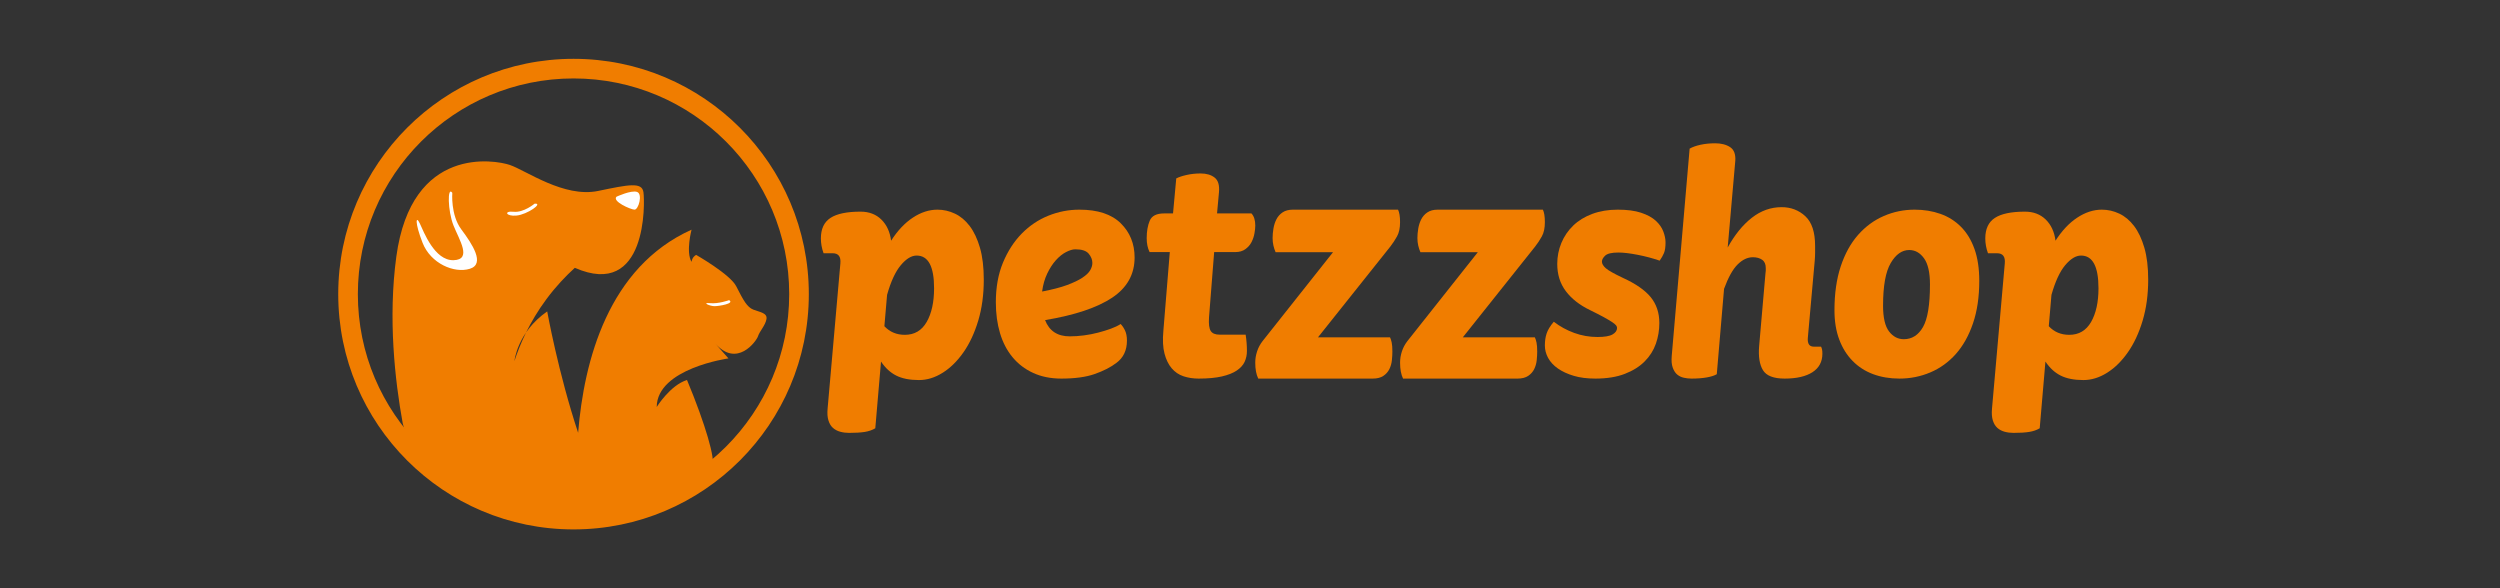
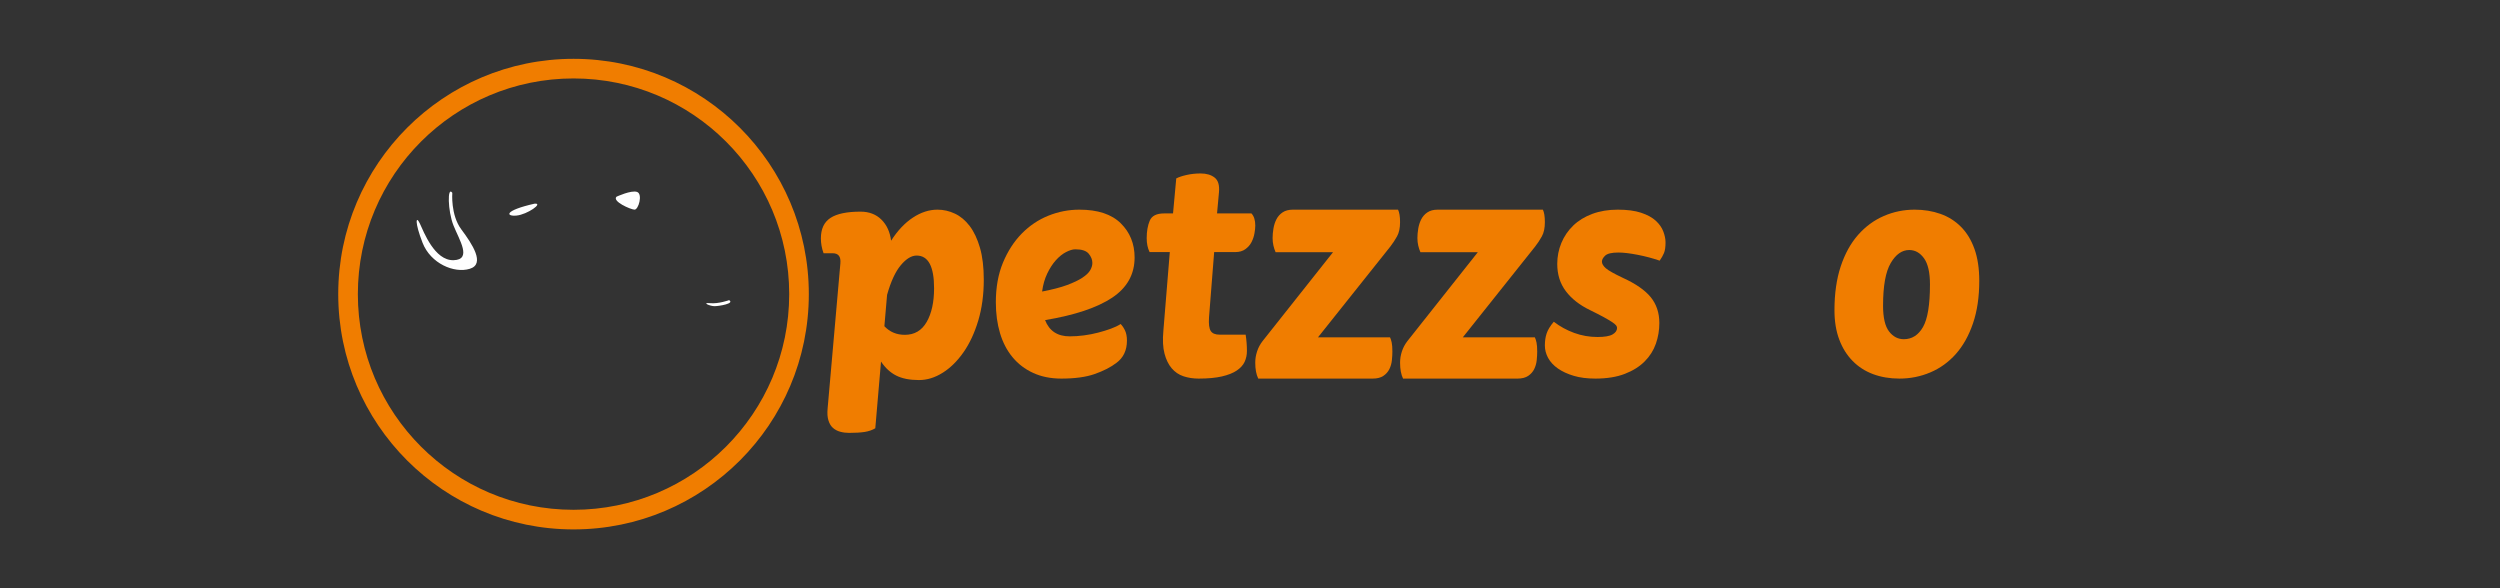
<svg xmlns="http://www.w3.org/2000/svg" width="170" height="40" viewBox="0 0 170 40" fill="none">
  <rect x="0" y="0" width="170" height="40" fill="#333333" stroke="none" />
  <path fill-rule="evenodd" clip-rule="evenodd" d="M58.517 14.392C59.096 14.392 59.568 14.572 59.933 14.93C60.298 15.29 60.518 15.769 60.595 16.367C61.036 15.679 61.531 15.155 62.079 14.796C62.627 14.436 63.183 14.257 63.746 14.257C64.157 14.257 64.553 14.347 64.933 14.527C65.314 14.706 65.649 14.987 65.939 15.369C66.228 15.75 66.46 16.24 66.635 16.839C66.81 17.438 66.897 18.164 66.897 19.017C66.897 20.035 66.772 20.964 66.521 21.802C66.269 22.641 65.935 23.359 65.516 23.957C65.097 24.556 64.625 25.021 64.1 25.349C63.575 25.679 63.038 25.844 62.49 25.844C61.865 25.844 61.352 25.743 60.948 25.541C60.545 25.338 60.198 25.021 59.909 24.586L59.52 29.122C59.323 29.241 59.086 29.324 58.813 29.369C58.538 29.414 58.181 29.436 57.739 29.436C57.526 29.436 57.324 29.41 57.134 29.358C56.943 29.305 56.78 29.22 56.643 29.099C56.506 28.98 56.403 28.811 56.335 28.594C56.266 28.377 56.246 28.104 56.278 27.775L57.145 17.917C57.191 17.453 57.016 17.221 56.62 17.221H56.003C55.882 16.892 55.82 16.554 55.82 16.211C55.82 15.567 56.037 15.103 56.471 14.819C56.907 14.534 57.588 14.392 58.517 14.392ZM62.331 17.378C61.98 17.378 61.623 17.596 61.257 18.029C60.891 18.463 60.579 19.137 60.321 20.05L60.138 22.183C60.503 22.573 60.967 22.768 61.531 22.768C62.185 22.768 62.68 22.476 63.015 21.892C63.35 21.308 63.517 20.545 63.517 19.602C63.518 18.12 63.122 17.378 62.331 17.378Z" fill="#F07D00" />
  <path fill-rule="evenodd" clip-rule="evenodd" d="M77.153 17.505C77.153 18.653 76.643 19.567 75.625 20.244C74.607 20.921 73.087 21.43 71.065 21.768C71.352 22.505 71.91 22.872 72.74 22.872C73.057 22.872 73.381 22.85 73.713 22.806C74.045 22.762 74.365 22.7 74.675 22.618C74.984 22.538 75.27 22.449 75.535 22.353C75.799 22.257 76.022 22.151 76.203 22.032C76.308 22.136 76.407 22.279 76.497 22.463C76.587 22.648 76.632 22.88 76.632 23.159C76.632 23.822 76.391 24.33 75.908 24.683C75.516 24.978 75.026 25.228 74.437 25.434C73.849 25.641 73.094 25.744 72.174 25.744C71.45 25.744 70.809 25.615 70.251 25.357C69.693 25.1 69.225 24.743 68.849 24.285C68.472 23.83 68.188 23.284 68 22.651C67.811 22.018 67.717 21.318 67.717 20.552C67.717 19.536 67.879 18.638 68.203 17.857C68.527 17.077 68.954 16.418 69.482 15.88C70.01 15.343 70.614 14.938 71.292 14.666C71.971 14.393 72.672 14.257 73.396 14.257C74.648 14.257 75.587 14.566 76.213 15.185C76.84 15.804 77.153 16.578 77.153 17.505ZM73.125 16.953C72.944 16.953 72.733 17.016 72.491 17.141C72.25 17.266 72.02 17.45 71.801 17.693C71.583 17.936 71.386 18.238 71.213 18.599C71.04 18.959 70.923 19.368 70.863 19.824C71.557 19.692 72.122 19.545 72.56 19.383C72.997 19.221 73.344 19.055 73.601 18.885C73.858 18.716 74.035 18.547 74.133 18.377C74.231 18.208 74.281 18.043 74.281 17.881C74.281 17.66 74.197 17.45 74.031 17.251C73.864 17.052 73.562 16.953 73.125 16.953Z" fill="#F07D00" />
  <path fill-rule="evenodd" clip-rule="evenodd" d="M82.563 17.141L82.213 21.589C82.183 22.038 82.224 22.345 82.333 22.51C82.442 22.675 82.642 22.757 82.934 22.757H84.704C84.733 22.937 84.755 23.124 84.769 23.318C84.784 23.513 84.791 23.693 84.791 23.857C84.791 24.127 84.74 24.374 84.638 24.598C84.536 24.823 84.357 25.022 84.103 25.194C83.848 25.366 83.509 25.5 83.087 25.598C82.664 25.695 82.14 25.744 81.513 25.744C81.135 25.744 80.789 25.691 80.476 25.586C80.163 25.482 79.897 25.302 79.678 25.047C79.46 24.793 79.296 24.46 79.187 24.048C79.078 23.636 79.052 23.115 79.11 22.487L79.547 17.141H78.171C78.04 16.872 77.975 16.557 77.975 16.197C77.975 15.733 78.043 15.336 78.182 15.007C78.321 14.678 78.644 14.513 79.154 14.513H79.766L79.985 12.132C80.16 12.042 80.396 11.963 80.695 11.896C80.993 11.829 81.31 11.795 81.645 11.795C82.038 11.795 82.355 11.889 82.595 12.076C82.836 12.263 82.934 12.596 82.89 13.076L82.759 14.513H85.097C85.272 14.693 85.359 14.97 85.359 15.344C85.359 15.479 85.341 15.652 85.305 15.861C85.268 16.071 85.202 16.269 85.108 16.456C85.013 16.643 84.875 16.804 84.693 16.938C84.511 17.073 84.281 17.141 84.005 17.141H82.563Z" fill="#F07D00" />
  <path fill-rule="evenodd" clip-rule="evenodd" d="M85.357 24.663C85.357 24.403 85.399 24.147 85.482 23.894C85.565 23.641 85.69 23.408 85.856 23.193L90.644 17.151H86.741C86.68 17.013 86.632 16.864 86.594 16.703C86.556 16.542 86.537 16.369 86.537 16.186C86.537 15.987 86.556 15.773 86.594 15.543C86.632 15.313 86.699 15.103 86.798 14.911C86.896 14.72 87.036 14.563 87.217 14.441C87.399 14.318 87.633 14.257 87.921 14.257H95.067C95.158 14.441 95.204 14.724 95.204 15.107C95.204 15.505 95.135 15.827 94.999 16.072C94.863 16.317 94.712 16.547 94.546 16.761L89.622 22.94H94.523C94.568 23.032 94.606 23.151 94.637 23.297C94.667 23.442 94.682 23.645 94.682 23.905C94.682 24.089 94.671 24.288 94.648 24.503C94.625 24.718 94.568 24.916 94.478 25.1C94.387 25.284 94.251 25.437 94.069 25.56C93.887 25.683 93.645 25.744 93.343 25.744H85.561C85.425 25.467 85.357 25.108 85.357 24.663Z" fill="#F07D00" />
  <path fill-rule="evenodd" clip-rule="evenodd" d="M95.205 24.663C95.205 24.403 95.246 24.147 95.33 23.894C95.413 23.641 95.538 23.408 95.704 23.193L100.491 17.151H96.589C96.528 17.013 96.479 16.864 96.441 16.703C96.403 16.542 96.384 16.369 96.384 16.186C96.384 15.987 96.403 15.773 96.441 15.543C96.479 15.313 96.547 15.103 96.645 14.911C96.743 14.72 96.883 14.563 97.064 14.441C97.246 14.318 97.481 14.257 97.768 14.257H104.916C105.006 14.441 105.051 14.724 105.051 15.107C105.051 15.505 104.983 15.827 104.847 16.072C104.711 16.317 104.56 16.547 104.393 16.761L99.47 22.94H104.371C104.416 23.032 104.453 23.151 104.484 23.297C104.514 23.442 104.53 23.645 104.53 23.905C104.53 24.089 104.518 24.288 104.496 24.503C104.473 24.718 104.416 24.916 104.325 25.1C104.234 25.284 104.098 25.437 103.916 25.56C103.735 25.683 103.493 25.744 103.19 25.744H95.408C95.273 25.467 95.205 25.108 95.205 24.663Z" fill="#F07D00" />
  <path fill-rule="evenodd" clip-rule="evenodd" d="M110.007 14.257C110.645 14.257 111.176 14.327 111.596 14.467C112.017 14.607 112.348 14.787 112.59 15.008C112.831 15.229 113.003 15.472 113.104 15.737C113.205 16.002 113.256 16.253 113.256 16.488C113.256 16.797 113.221 17.037 113.151 17.206C113.08 17.376 112.983 17.548 112.858 17.725C112.391 17.563 111.891 17.43 111.362 17.327C110.833 17.224 110.396 17.172 110.053 17.172C109.601 17.172 109.301 17.242 109.153 17.382C109.005 17.522 108.931 17.659 108.931 17.791C108.931 17.938 109.021 18.089 109.2 18.244C109.379 18.399 109.765 18.616 110.357 18.895C111.23 19.294 111.861 19.732 112.251 20.21C112.64 20.689 112.835 21.274 112.835 21.966C112.835 22.452 112.757 22.92 112.601 23.369C112.445 23.818 112.192 24.22 111.841 24.573C111.491 24.927 111.038 25.21 110.486 25.423C109.933 25.637 109.267 25.744 108.487 25.744C107.926 25.744 107.435 25.682 107.015 25.556C106.594 25.431 106.235 25.265 105.939 25.059C105.643 24.852 105.421 24.613 105.273 24.341C105.125 24.068 105.051 23.785 105.051 23.491C105.051 23.196 105.089 22.927 105.168 22.684C105.246 22.441 105.409 22.172 105.658 21.878C106.079 22.202 106.543 22.456 107.05 22.64C107.556 22.824 108.082 22.916 108.627 22.916C109.11 22.916 109.453 22.858 109.656 22.74C109.858 22.622 109.96 22.475 109.96 22.298C109.96 22.239 109.937 22.18 109.89 22.121C109.843 22.062 109.753 21.988 109.621 21.9C109.489 21.812 109.302 21.701 109.06 21.568C108.818 21.436 108.503 21.274 108.113 21.083C107.412 20.744 106.867 20.317 106.477 19.801C106.088 19.286 105.893 18.667 105.893 17.945C105.893 17.445 105.987 16.97 106.173 16.521C106.36 16.071 106.629 15.678 106.979 15.339C107.33 15 107.762 14.735 108.277 14.544C108.792 14.353 109.368 14.257 110.007 14.257Z" fill="#F07D00" />
-   <path fill-rule="evenodd" clip-rule="evenodd" d="M116.627 9.744C117.047 9.744 117.388 9.832 117.651 10.007C117.914 10.182 118.03 10.491 118 10.933L117.483 16.83C117.963 15.961 118.511 15.287 119.127 14.807C119.742 14.327 120.417 14.087 121.153 14.087C121.783 14.087 122.32 14.293 122.763 14.704C123.205 15.116 123.427 15.786 123.427 16.716V17.184C123.427 17.344 123.419 17.516 123.404 17.698L122.932 22.978C122.901 23.375 123.036 23.572 123.337 23.572H123.832C123.862 23.634 123.885 23.698 123.9 23.767C123.915 23.835 123.922 23.931 123.922 24.053C123.922 24.601 123.697 25.02 123.247 25.31C122.797 25.599 122.167 25.744 121.356 25.744C120.605 25.744 120.114 25.553 119.881 25.172C119.648 24.792 119.562 24.243 119.622 23.527L120.05 18.612C120.064 18.536 120.072 18.468 120.072 18.406C120.072 18.346 120.072 18.285 120.072 18.223C120.072 17.964 119.989 17.778 119.825 17.664C119.659 17.549 119.449 17.492 119.194 17.492C118.834 17.492 118.488 17.656 118.158 17.983C117.828 18.311 117.52 18.863 117.236 19.64L116.741 25.446C116.59 25.537 116.365 25.61 116.065 25.664C115.764 25.717 115.42 25.744 115.029 25.744C114.849 25.744 114.673 25.725 114.5 25.686C114.328 25.649 114.178 25.576 114.05 25.469C113.922 25.363 113.822 25.206 113.747 25.001C113.671 24.795 113.649 24.524 113.679 24.189L114.895 10.109C115.076 10.003 115.32 9.915 115.627 9.846C115.932 9.778 116.267 9.744 116.627 9.744Z" fill="#F07D00" />
  <path fill-rule="evenodd" clip-rule="evenodd" d="M124.744 21.096C124.744 19.96 124.886 18.964 125.171 18.108C125.456 17.253 125.849 16.541 126.35 15.972C126.851 15.404 127.433 14.976 128.095 14.689C128.758 14.401 129.459 14.257 130.199 14.257C130.83 14.257 131.416 14.353 131.955 14.545C132.494 14.737 132.961 15.032 133.353 15.43C133.747 15.828 134.051 16.33 134.266 16.935C134.482 17.54 134.59 18.263 134.59 19.104C134.59 20.196 134.447 21.159 134.162 21.992C133.877 22.826 133.488 23.52 132.996 24.073C132.502 24.626 131.924 25.044 131.262 25.324C130.6 25.604 129.899 25.744 129.159 25.744C128.512 25.744 127.918 25.644 127.38 25.445C126.84 25.246 126.374 24.947 125.982 24.548C125.588 24.15 125.284 23.663 125.069 23.088C124.852 22.513 124.744 21.849 124.744 21.096ZM128.048 20.786C128.048 21.598 128.183 22.181 128.453 22.535C128.723 22.889 129.058 23.066 129.459 23.066C130.013 23.066 130.449 22.789 130.765 22.236C131.081 21.683 131.238 20.72 131.238 19.348C131.238 18.536 131.104 17.942 130.834 17.566C130.564 17.189 130.229 17.001 129.829 17.001C129.336 17.001 128.916 17.297 128.57 17.887C128.222 18.477 128.048 19.444 128.048 20.786Z" fill="#F07D00" />
-   <path fill-rule="evenodd" clip-rule="evenodd" d="M137.696 14.392C138.274 14.392 138.746 14.572 139.112 14.93C139.477 15.29 139.698 15.769 139.774 16.367C140.215 15.679 140.71 15.155 141.258 14.796C141.806 14.436 142.362 14.257 142.925 14.257C143.336 14.257 143.732 14.347 144.113 14.527C144.493 14.706 144.828 14.987 145.118 15.369C145.407 15.75 145.639 16.24 145.814 16.839C145.99 17.438 146.077 18.164 146.077 19.017C146.077 20.035 145.951 20.964 145.7 21.802C145.449 22.641 145.114 23.359 144.695 23.957C144.276 24.556 143.805 25.021 143.28 25.349C142.755 25.679 142.217 25.844 141.67 25.844C141.045 25.844 140.531 25.743 140.128 25.541C139.725 25.338 139.378 25.021 139.089 24.586L138.7 29.122C138.503 29.241 138.267 29.324 137.992 29.369C137.719 29.414 137.36 29.436 136.919 29.436C136.706 29.436 136.504 29.41 136.314 29.358C136.123 29.305 135.959 29.22 135.823 29.099C135.686 28.98 135.583 28.811 135.514 28.594C135.446 28.377 135.426 28.104 135.457 27.775L136.325 17.917C136.371 17.453 136.195 17.221 135.799 17.221H135.183C135.061 16.892 135 16.554 135 16.211C135 15.567 135.217 15.103 135.651 14.819C136.086 14.534 136.767 14.392 137.696 14.392ZM141.51 17.378C141.159 17.378 140.802 17.596 140.436 18.029C140.07 18.463 139.758 19.137 139.499 20.05L139.317 22.183C139.683 22.573 140.147 22.768 140.71 22.768C141.365 22.768 141.859 22.476 142.195 21.892C142.529 21.308 142.697 20.545 142.697 19.602C142.697 18.12 142.301 17.378 141.51 17.378Z" fill="#F07D00" />
  <path fill-rule="evenodd" clip-rule="evenodd" d="M39 5.334C30.9 5.334 24.334 11.9 24.334 20C24.334 28.1 30.9 34.666 39 34.666C47.1 34.666 53.666 28.1 53.666 20C53.666 11.9 47.1 5.334 39 5.334ZM23 20C23 11.164 30.164 4 39 4C47.836 4 55 11.164 55 20C55 28.836 47.836 36 39 36C30.164 36 23 28.836 23 20Z" fill="#F07D00" />
-   <path fill-rule="evenodd" clip-rule="evenodd" d="M27.387 28.795C26.85 25.847 26.383 21.633 26.95 17.451C27.982 9.834 33.686 10.885 34.664 11.215C35.763 11.585 38.349 13.469 40.678 12.983C42.752 12.552 43.65 12.366 43.754 13.066C43.857 13.765 44.022 20.373 39.088 18.212C38.482 18.762 37.809 19.463 37.158 20.34C36.001 21.898 35.353 23.417 34.98 24.552C34.98 24.552 35.166 22.597 37.21 21.176C37.21 21.176 37.96 25.352 39.313 29.43C39.708 24.532 41.366 18.163 47.026 15.618C47.026 15.618 46.623 17.132 47.026 17.81C47.026 17.81 47.041 17.501 47.336 17.332C47.336 17.332 49.649 18.651 50.061 19.463C50.563 20.451 50.804 20.883 51.222 21.053C51.64 21.222 52.198 21.269 52.12 21.701C52.043 22.133 51.656 22.519 51.547 22.859C51.438 23.199 50.107 25.051 48.621 23.338L49.534 24.372C49.534 24.372 44.672 25.052 44.657 27.676C44.657 27.676 45.57 26.194 46.716 25.839C47.992 28.901 48.663 31.279 48.432 31.658C48.254 31.951 47.998 32.321 47.998 32.321C47.998 32.321 47.884 32.486 47.778 32.63C47.584 32.895 46.673 33.772 45.407 34.26C39.406 36.569 34.562 35.169 34.562 35.169C32.969 34.708 30.417 33.977 28.71 31.633C27.94 30.575 27.574 29.522 27.387 28.795Z" fill="#F07D00" />
  <path fill-rule="evenodd" clip-rule="evenodd" d="M30.757 13.113C30.412 12.619 30.444 14.34 30.836 15.328C31.228 16.316 32.121 17.663 30.836 17.693C29.55 17.723 28.813 15.762 28.547 15.193C28.28 14.624 28.186 15.104 28.735 16.511C29.284 17.918 30.884 18.607 31.949 18.277C33.016 17.948 32.106 16.586 31.369 15.598C30.632 14.61 30.757 13.113 30.757 13.113Z" fill="white" />
-   <path fill-rule="evenodd" clip-rule="evenodd" d="M36.354 13.848C36.354 13.848 35.61 14.474 34.924 14.4C34.238 14.327 34.398 14.731 35.128 14.658C35.858 14.585 36.981 13.8 36.354 13.848Z" fill="white" />
+   <path fill-rule="evenodd" clip-rule="evenodd" d="M36.354 13.848C34.238 14.327 34.398 14.731 35.128 14.658C35.858 14.585 36.981 13.8 36.354 13.848Z" fill="white" />
  <path fill-rule="evenodd" clip-rule="evenodd" d="M43.322 13.052C42.924 12.91 41.923 13.376 41.923 13.376C41.608 13.687 42.87 14.244 43.144 14.256C43.418 14.27 43.72 13.195 43.322 13.052Z" fill="white" />
  <path fill-rule="evenodd" clip-rule="evenodd" d="M49.578 20.41C49.578 20.41 48.865 20.672 48.277 20.615C47.688 20.558 48.277 20.82 48.586 20.82C48.896 20.821 49.98 20.639 49.578 20.41Z" fill="white" />
</svg>